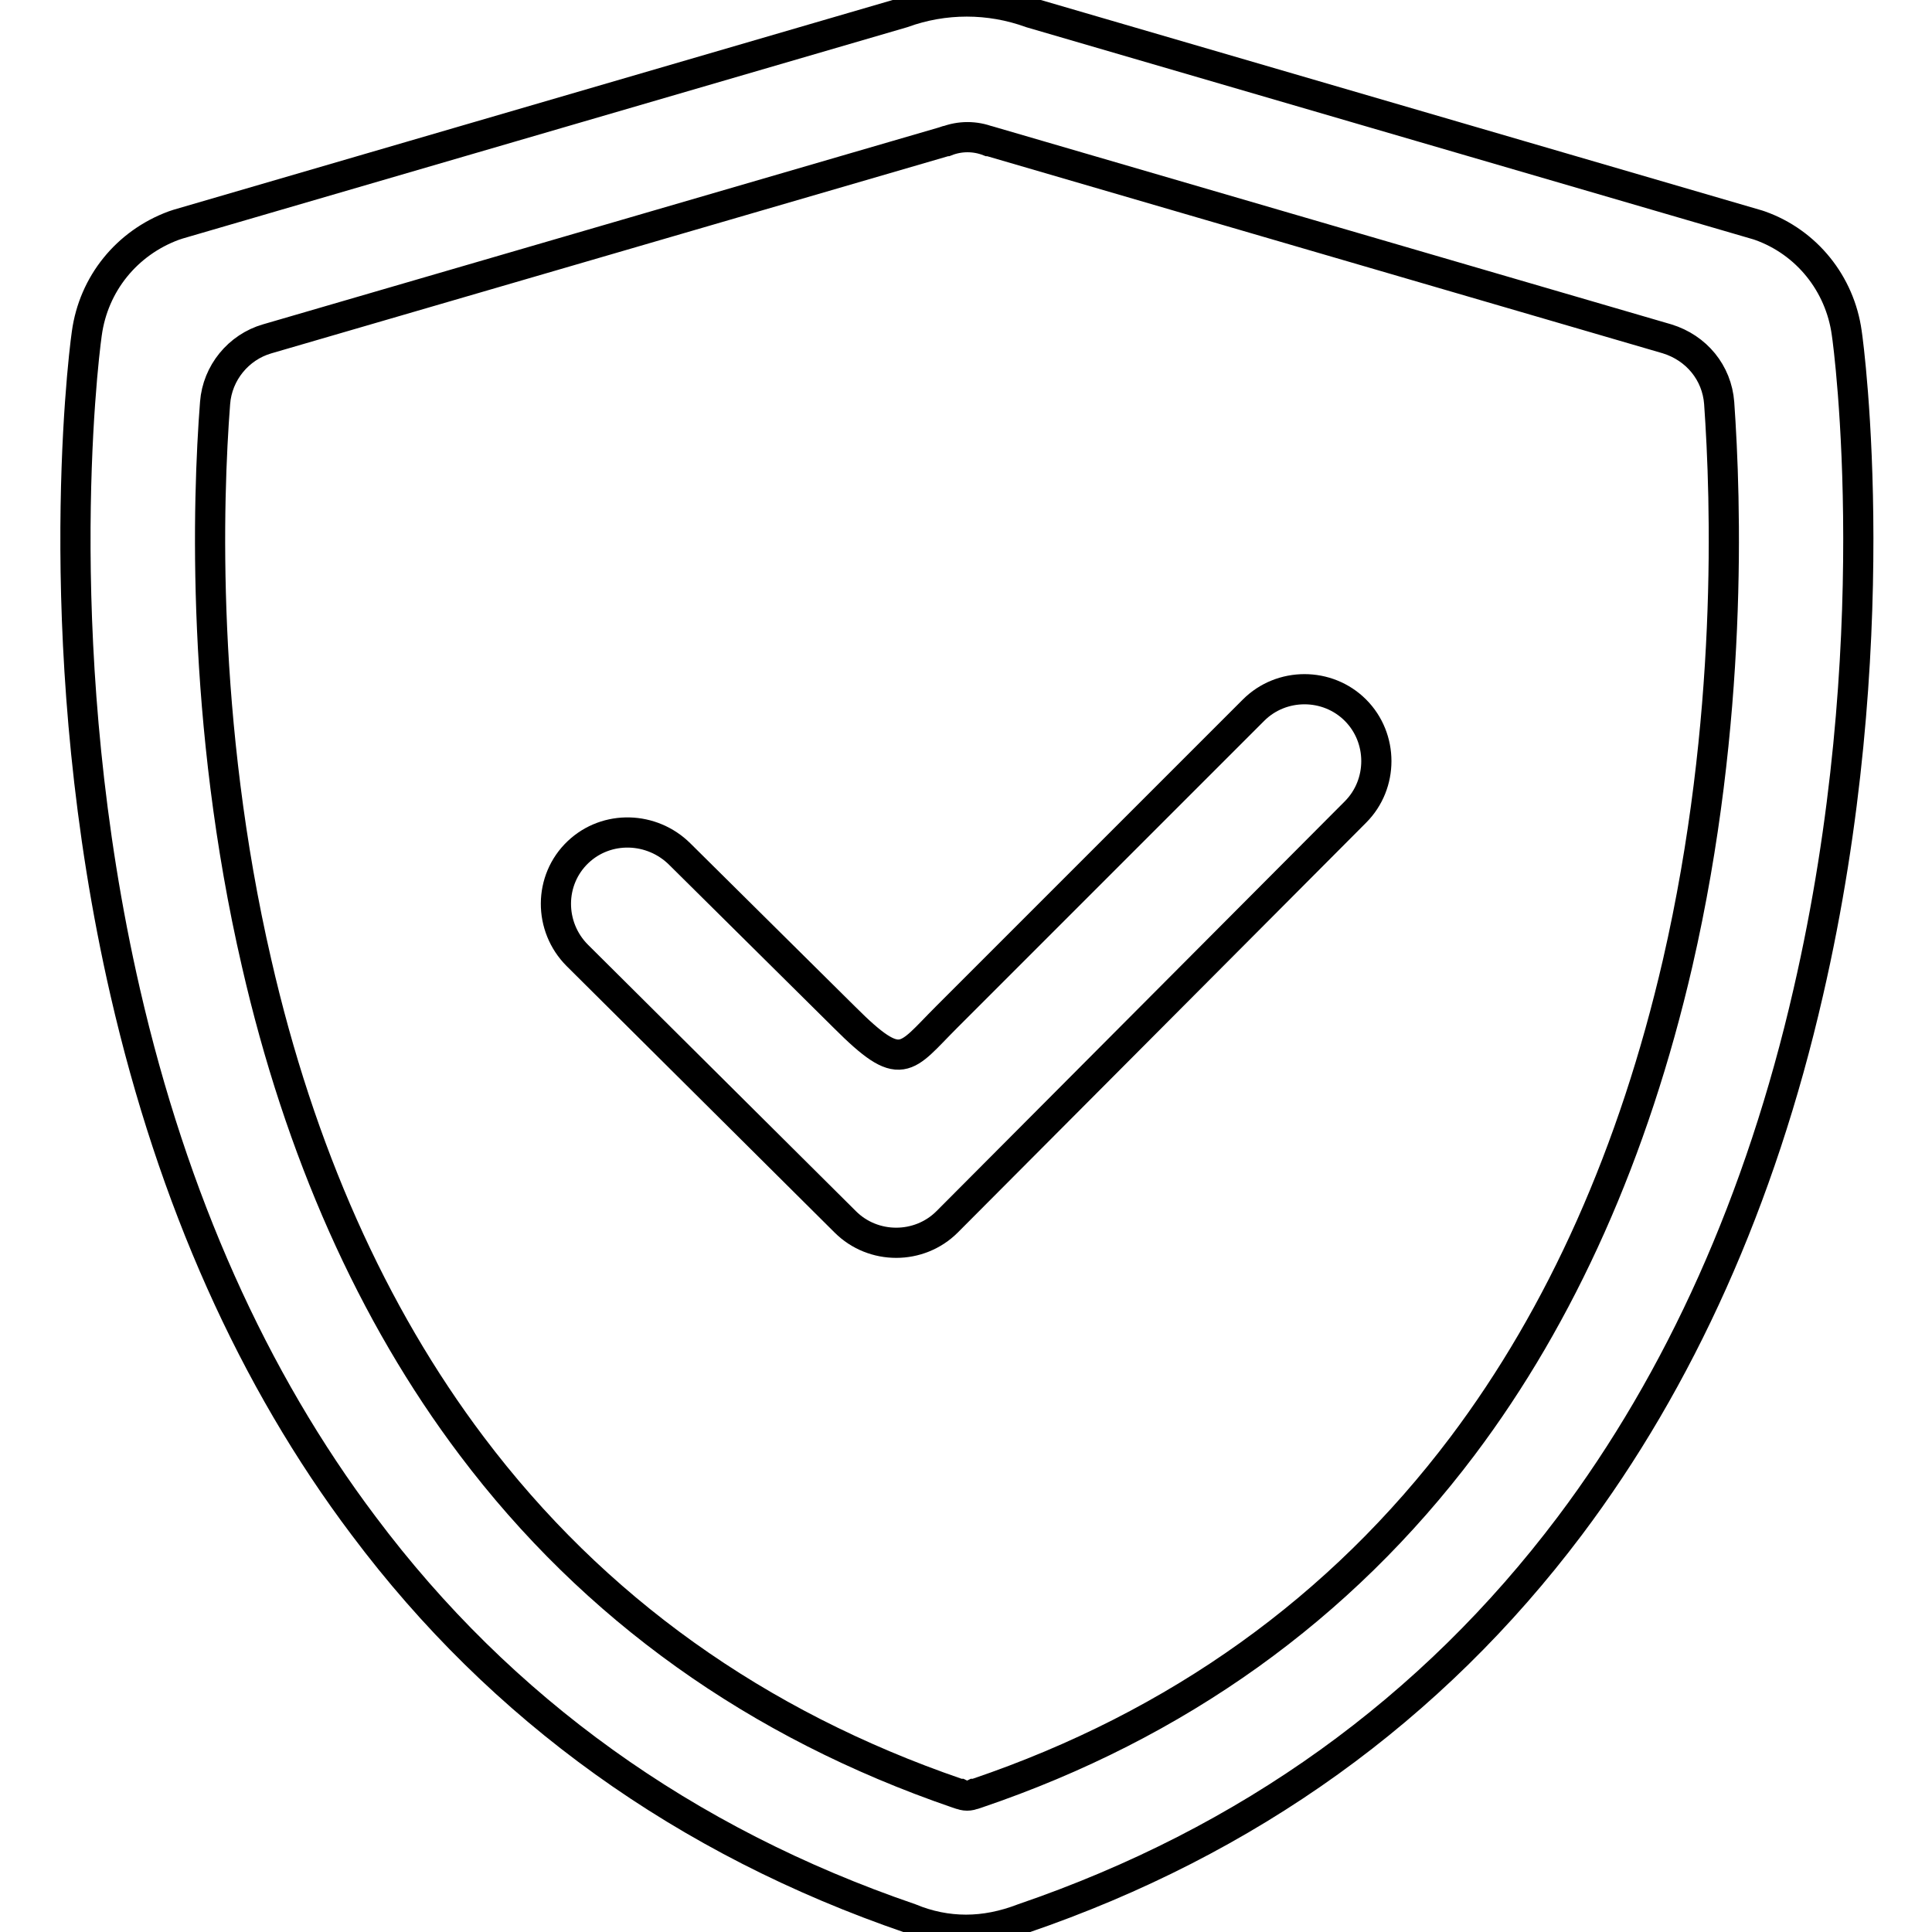
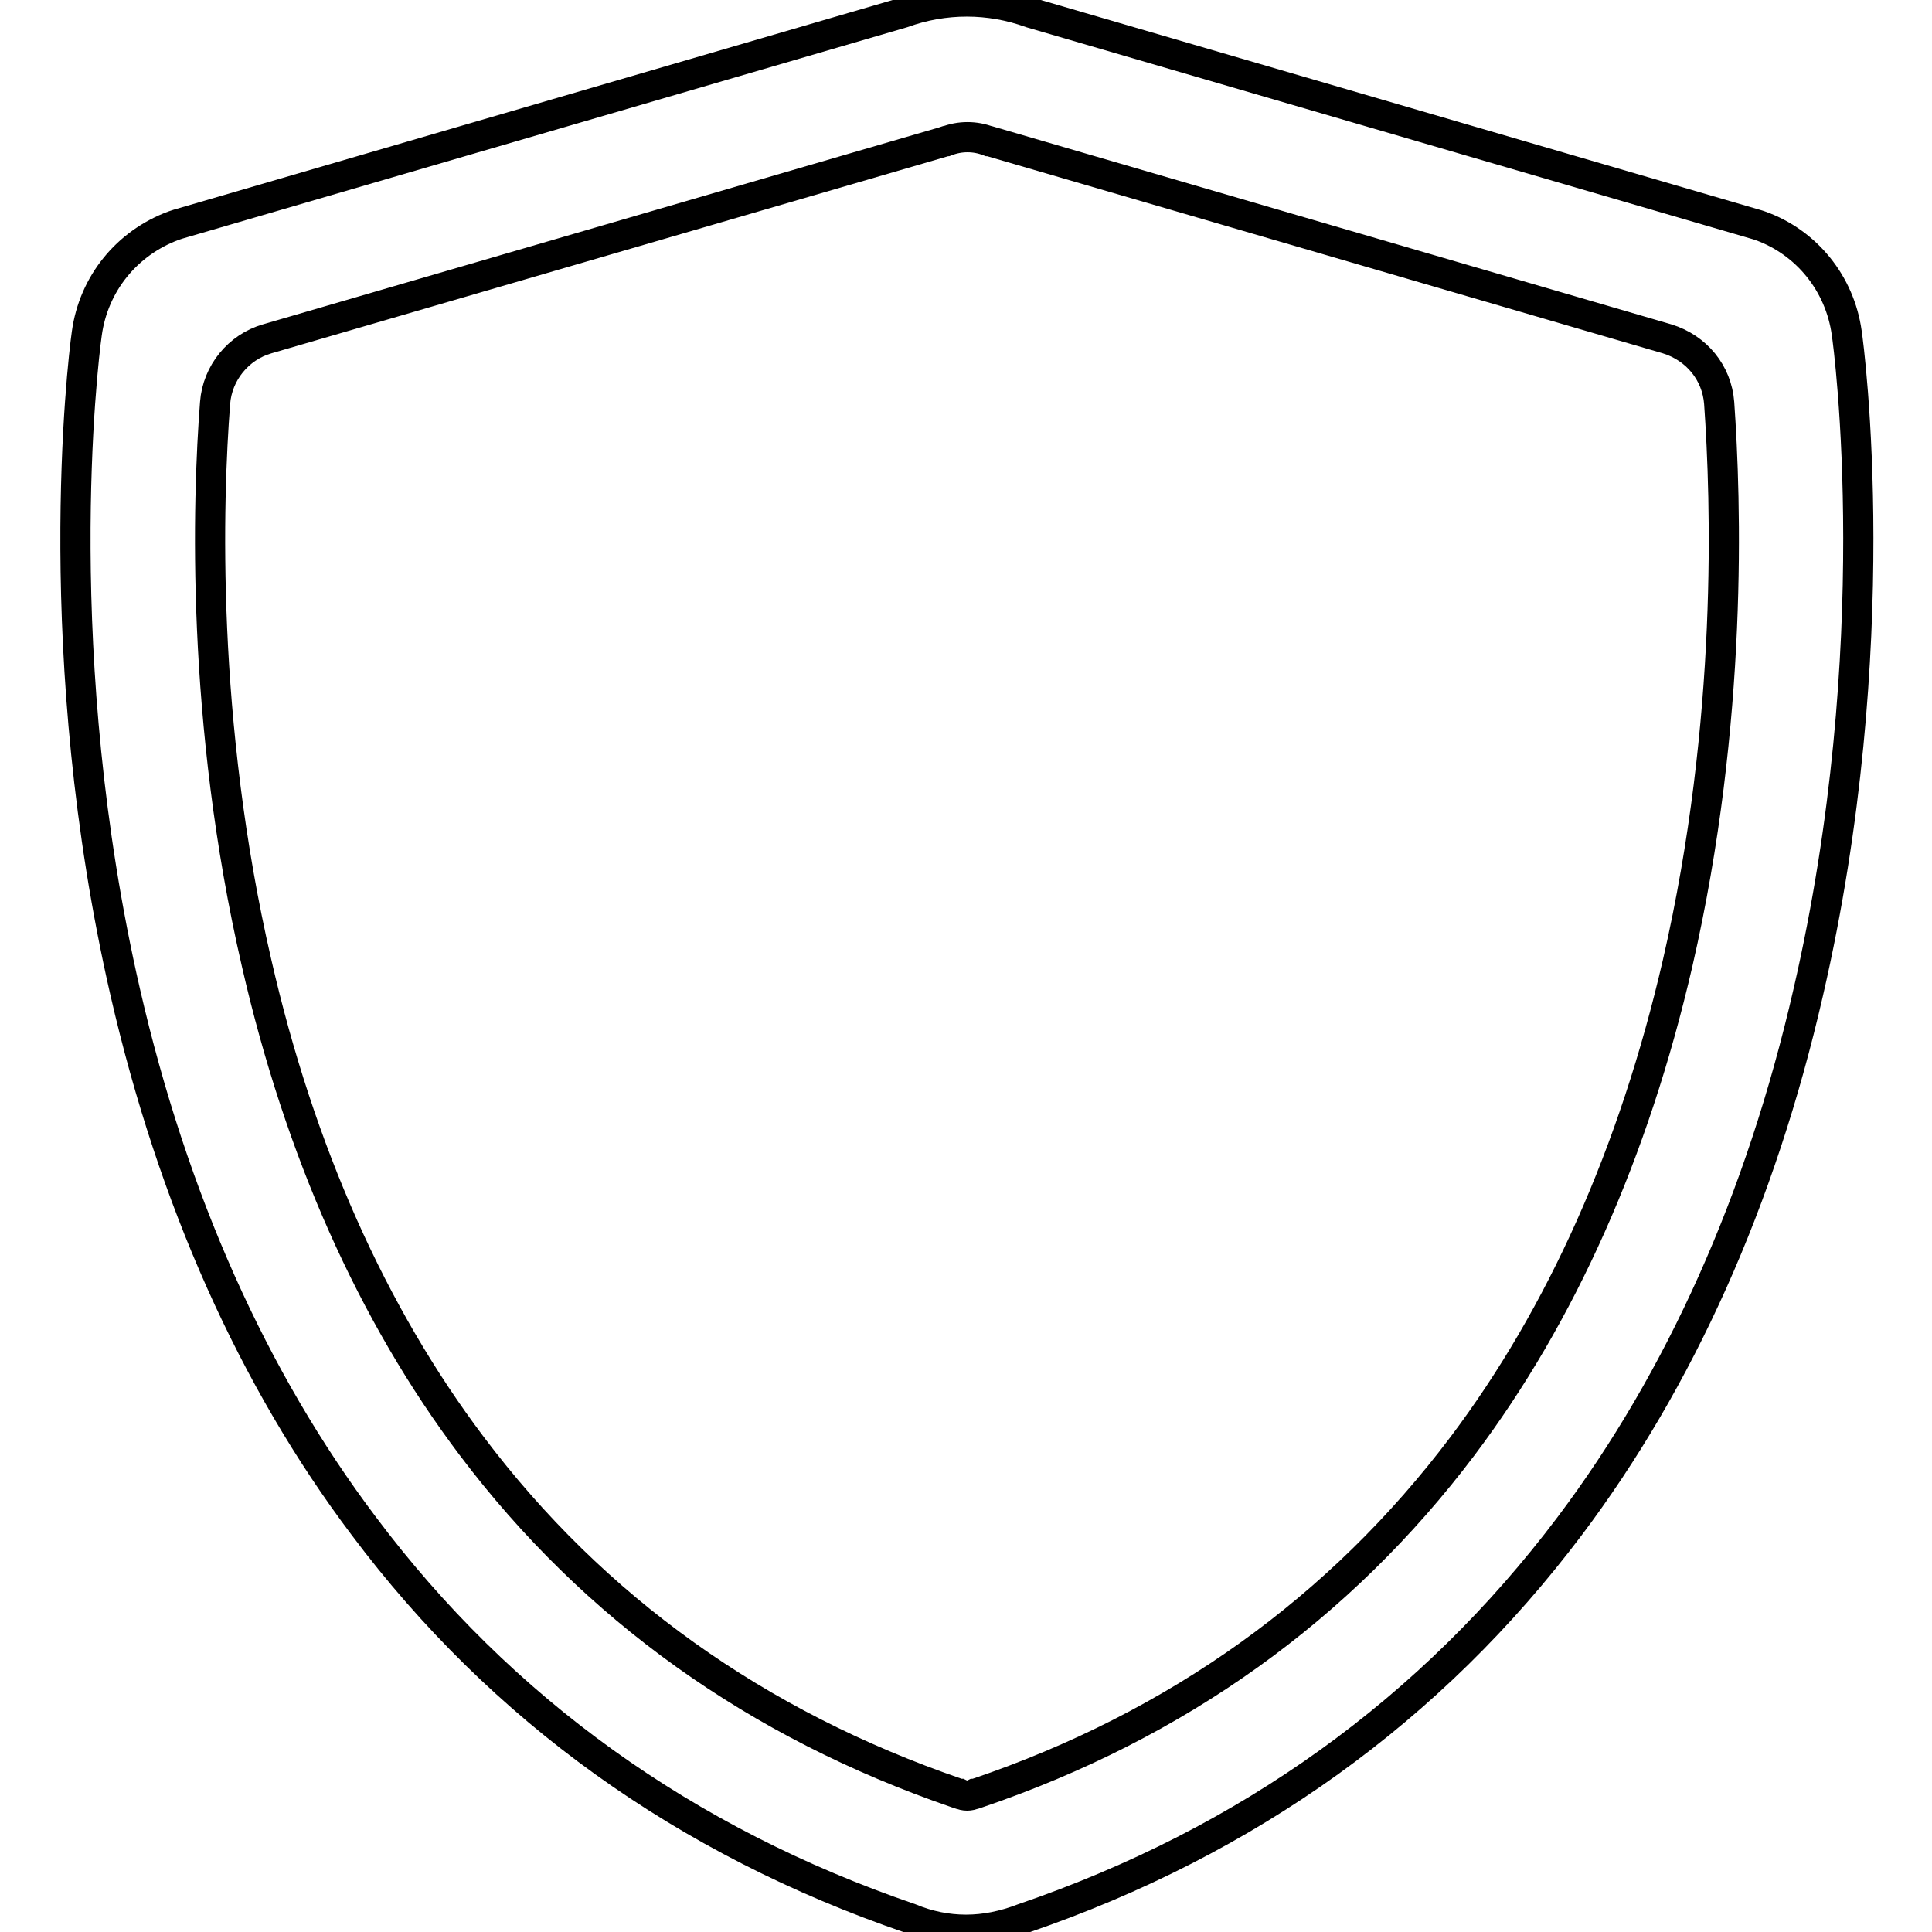
<svg xmlns="http://www.w3.org/2000/svg" version="1.1" x="0px" y="0px" viewBox="0 0 256 256" enable-background="new 0 0 256 256" xml:space="preserve">
  <g>
    <path stroke-width="4" fill-opacity="0" stroke="#000000" d="M128,255.7c-2.5,0-5-0.5-7.4-1.5c-29.8-10.2-54.2-27.7-72.4-52c-14.7-19.5-25.3-43.3-31.6-70.7 c-10.2-44.4-5.7-83.1-5.1-87.3c0.9-6.6,5.3-12,11.5-14.3l0.3-0.1l0.3-0.1l96-28c5.5-2,11.5-2,17,0l96.3,28.1l0.3,0.1 c6.2,2.2,10.6,7.7,11.5,14.2c0.3,1.9,5.5,41.5-5.1,87.4c-6.3,27.5-17,51.3-31.6,70.7c-18.3,24.3-42.6,41.8-72.4,52 C133,255.2,130.5,255.7,128,255.7z M35.4,44.9c-3.8,1.1-6.6,4.5-6.9,8.5c-1,12.9-1.9,42.2,5.5,74.2c5.7,24.9,15.3,46.5,28.5,64 c16.2,21.5,37.8,36.9,64.3,46l0.3,0.1c0,0,0,0,0.1,0c0.6,0.3,1.3,0.3,1.9,0c0,0,0,0,0.1,0l0.3-0.1c26.5-9,48.1-24.5,64.3-46 c13.1-17.4,22.7-38.9,28.5-64c7.4-32.2,6.4-61.4,5.5-74.2c-0.3-4-3-7.3-6.9-8.5l-89.8-26.2c0,0,0,0-0.1,0c-1.8-0.7-3.8-0.7-5.6,0 c0,0,0,0-0.1,0l-0.3,0.1L35.4,44.9z" />
-     <path stroke-width="4" fill-opacity="0" stroke="#000000" d="M125.5,161.9c-3.7,3.7-9.8,3.7-13.5,0l-35.5-35.3c-3.8-3.8-3.8-10,0.1-13.7c3.8-3.6,9.8-3.4,13.5,0.3 l21.8,21.6c7.6,7.6,8,5.5,13.5,0l40.7-40.7c3.7-3.7,9.8-3.7,13.5,0c3.7,3.7,3.7,9.8,0,13.5L125.5,161.9z" />
  </g>
</svg>